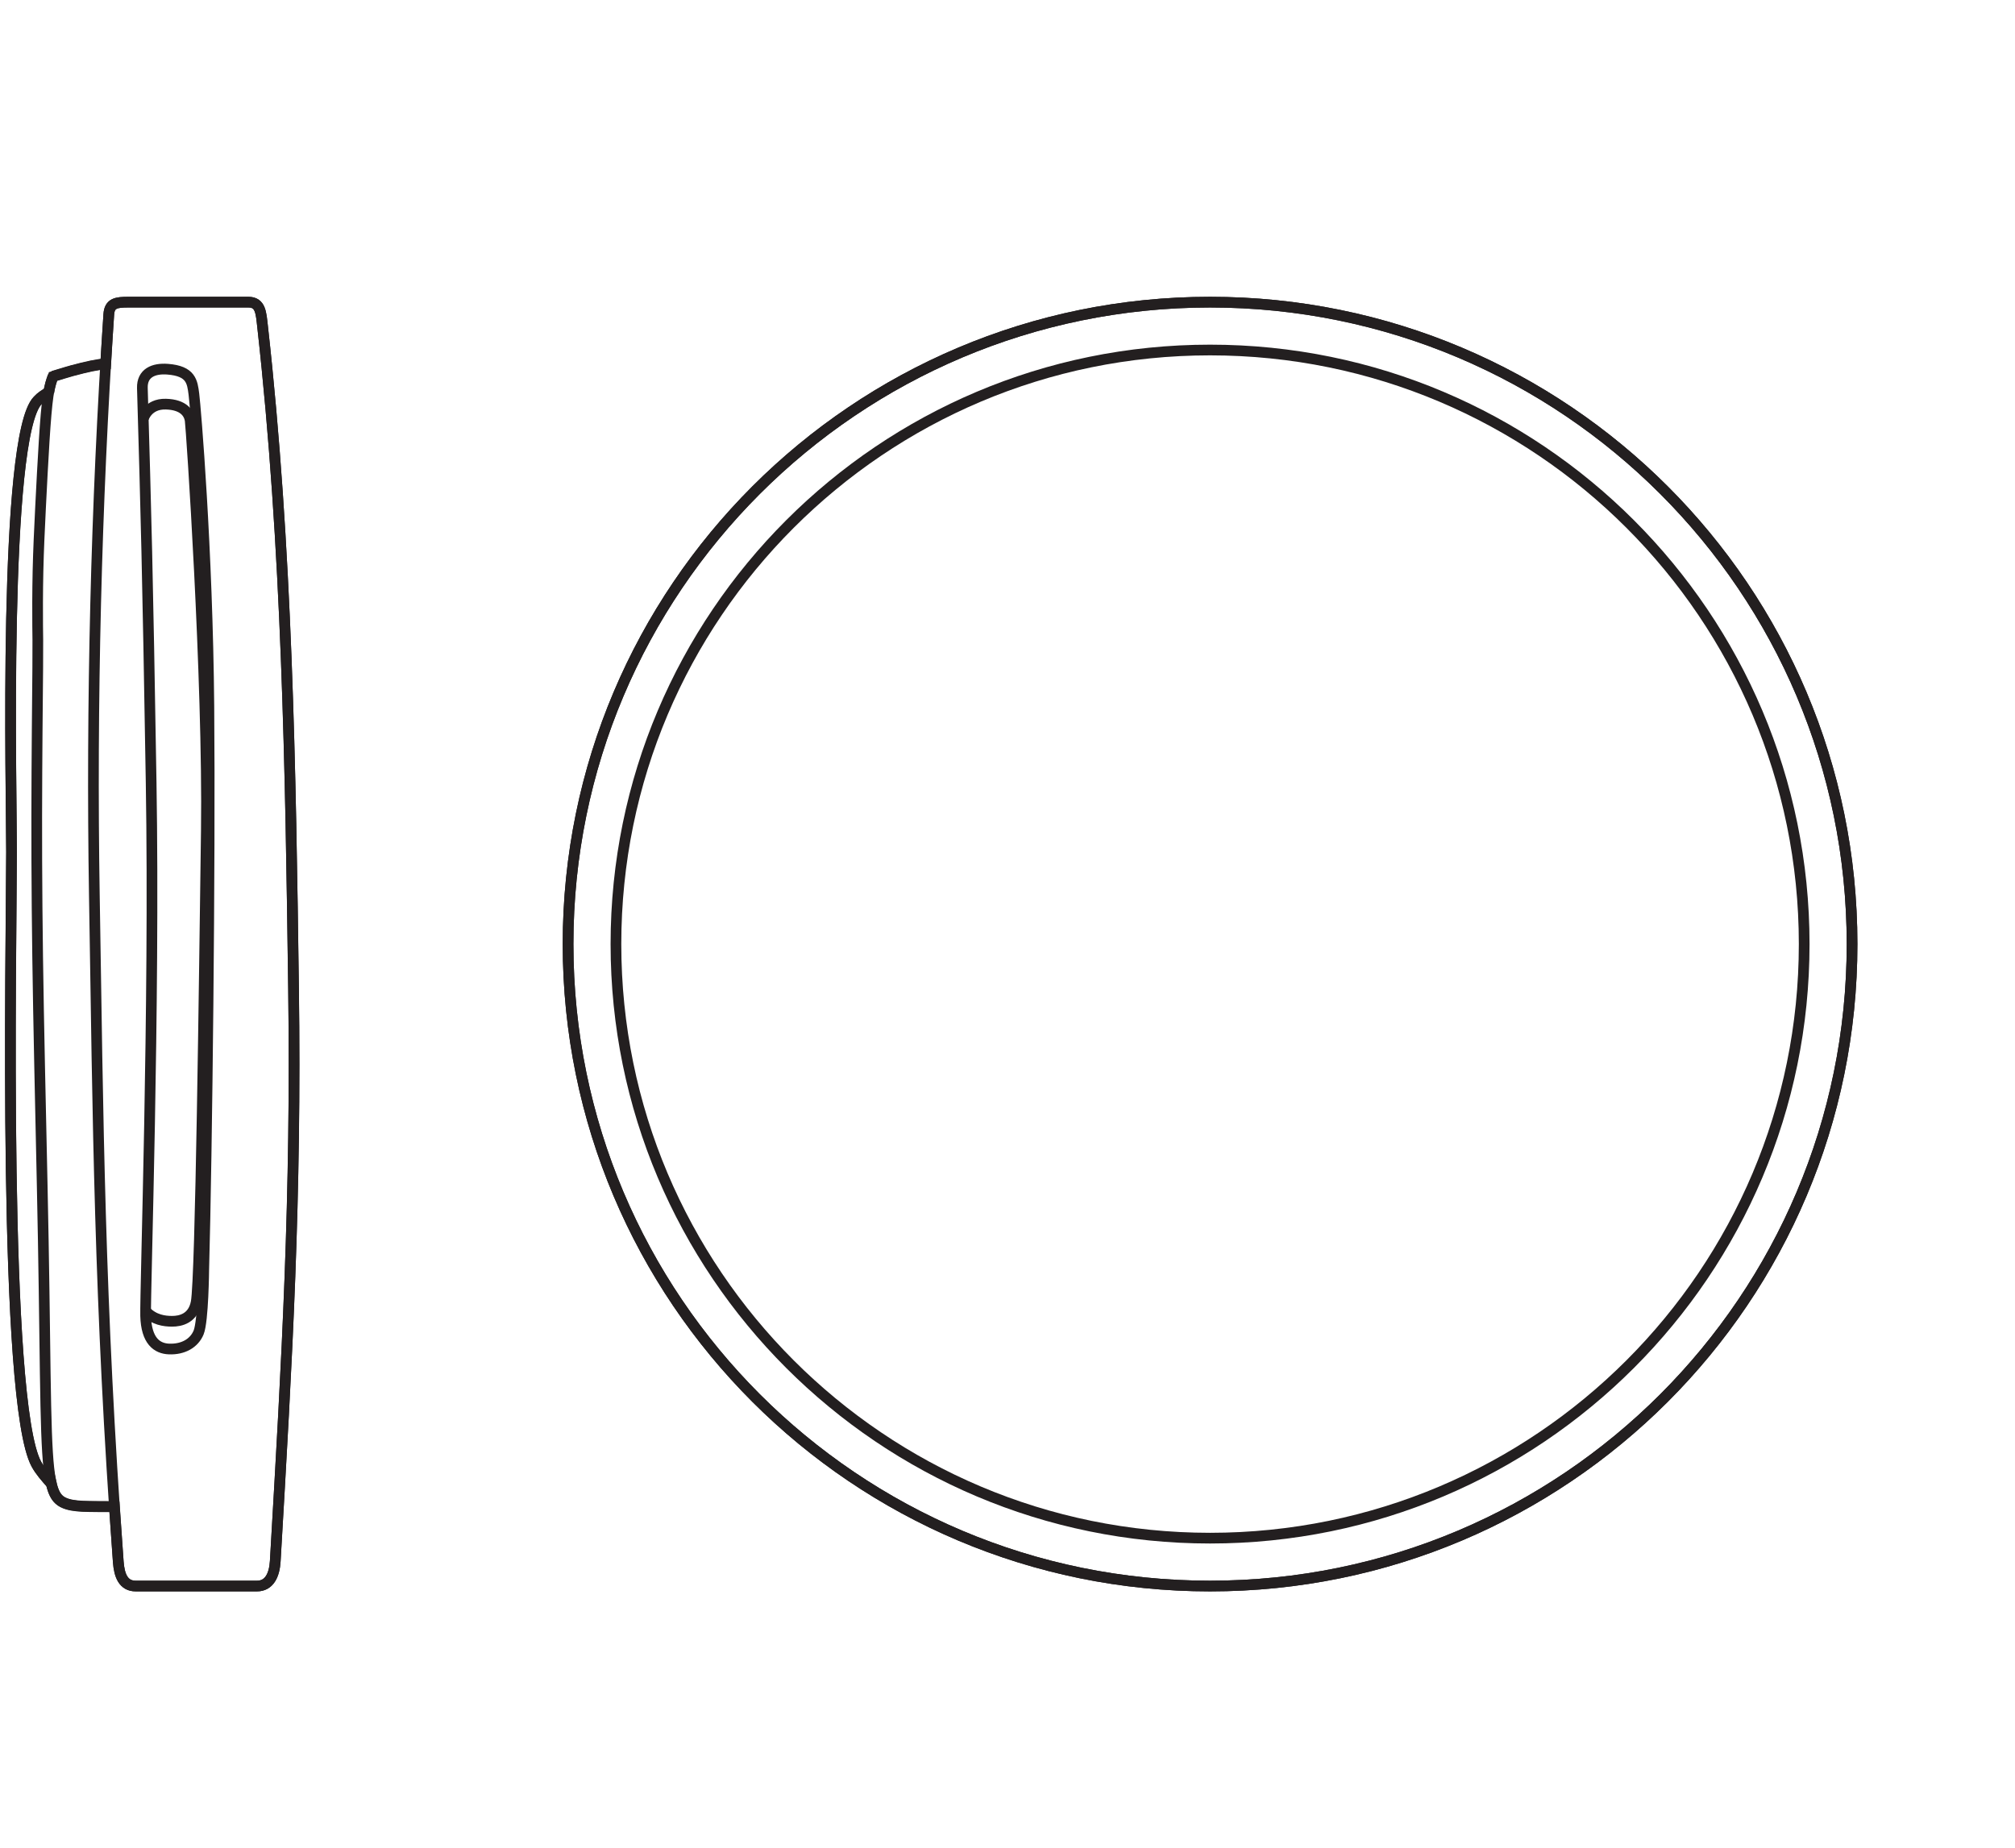
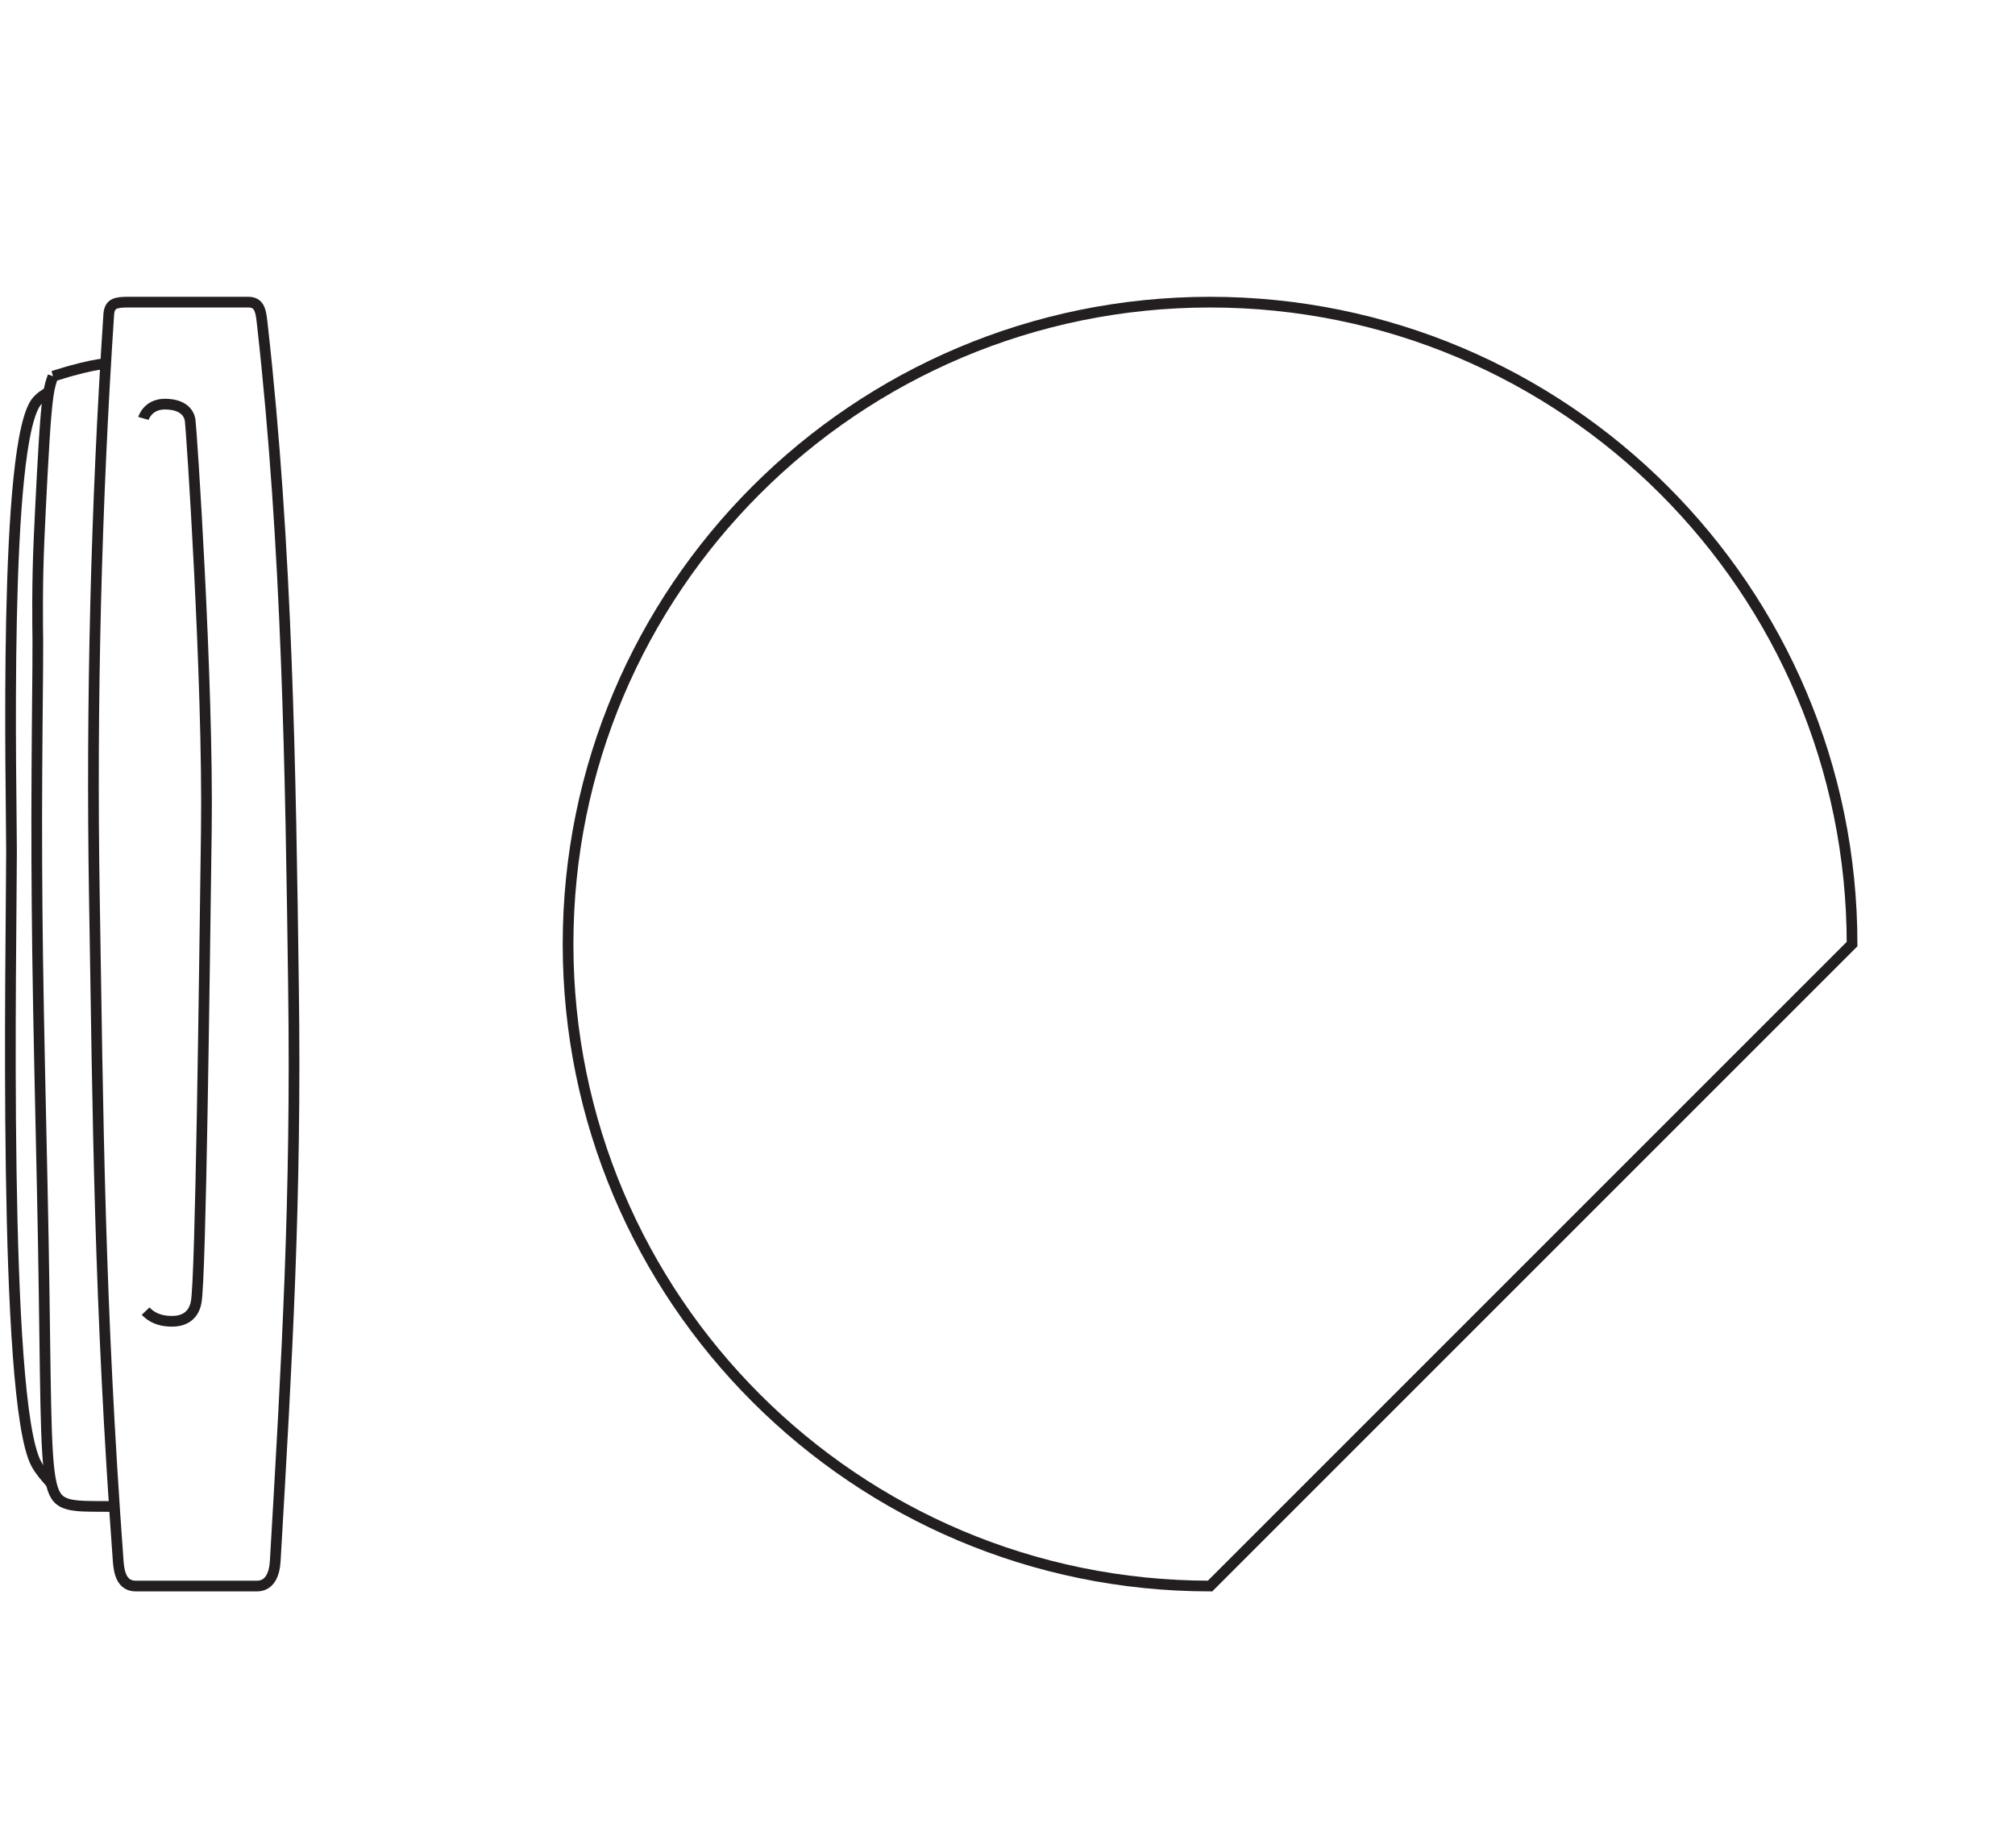
<svg xmlns="http://www.w3.org/2000/svg" version="1.1" id="svg1" width="533.679" height="489.411" viewBox="0 0 533.679 489.411">
  <defs id="defs1">
    <clipPath clipPathUnits="userSpaceOnUse" id="clipPath2">
      <path d="M 0,0 H 400.259 V 367.058 H 0 Z" transform="translate(-240.366,-51.98)" id="path2" />
    </clipPath>
    <clipPath clipPathUnits="userSpaceOnUse" id="clipPath4">
      <path d="M 0,0 H 400.259 V 367.058 H 0 Z" transform="translate(-240.366,-51.98)" id="path4" />
    </clipPath>
    <clipPath clipPathUnits="userSpaceOnUse" id="clipPath6">
-       <path d="M 0,0 H 400.259 V 367.058 H 0 Z" transform="translate(-240.366,-61.493)" id="path6" />
-     </clipPath>
+       </clipPath>
    <clipPath clipPathUnits="userSpaceOnUse" id="clipPath8">
-       <path d="M 0,0 H 400.259 V 367.058 H 0 Z" transform="translate(-54.682,-56.938)" id="path8" />
-     </clipPath>
+       </clipPath>
    <clipPath clipPathUnits="userSpaceOnUse" id="clipPath10">
      <path d="M 0,0 H 400.259 V 367.058 H 0 Z" transform="translate(-26.956,-51.98)" id="path10" />
    </clipPath>
    <clipPath clipPathUnits="userSpaceOnUse" id="clipPath12">
-       <path d="M 0,0 H 400.259 V 367.058 H 0 Z" transform="translate(-33.293,-293.715)" id="path12" />
-     </clipPath>
+       </clipPath>
    <clipPath clipPathUnits="userSpaceOnUse" id="clipPath14">
      <path d="M 0,0 H 400.259 V 367.058 H 0 Z" transform="translate(-28.493,-283.935)" id="path14" />
    </clipPath>
    <clipPath clipPathUnits="userSpaceOnUse" id="clipPath16">
      <path d="M 0,0 H 400.259 V 367.058 H 0 Z" transform="translate(-9.677,-289.177)" id="path16" />
    </clipPath>
    <clipPath clipPathUnits="userSpaceOnUse" id="clipPath18">
      <path d="M 0,0 H 400.259 V 367.058 H 0 Z" transform="translate(-10.527,-292.319)" id="path18" />
    </clipPath>
    <clipPath clipPathUnits="userSpaceOnUse" id="clipPath20">
      <path d="M 0,0 H 400.259 V 367.058 H 0 Z" transform="translate(-10.527,-292.319)" id="path20" />
    </clipPath>
  </defs>
  <g id="g1">
-     <path id="path1" d="m 0,0 c -70.449,0 -127.559,57.11 -127.559,127.559 0,70.449 57.11,127.559 127.559,127.559 70.449,0 127.559,-57.11 127.559,-127.559 C 127.559,57.11 70.449,0 0,0 Z" style="fill:none;stroke:#231f20;stroke-width:2.126;stroke-linecap:butt;stroke-linejoin:miter;stroke-miterlimit:10;stroke-dasharray:none;stroke-opacity:1" transform="matrix(1.333,0,0,-1.333,320.488,420.104)" clip-path="url(#clipPath2)" />
-     <path id="path3" d="m 0,0 c -70.449,0 -127.559,57.11 -127.559,127.559 0,70.449 57.11,127.559 127.559,127.559 70.449,0 127.559,-57.11 127.559,-127.559 C 127.559,57.11 70.449,0 0,0 Z" style="fill:none;stroke:#231f20;stroke-width:2.126;stroke-linecap:butt;stroke-linejoin:miter;stroke-miterlimit:22.926;stroke-dasharray:none;stroke-opacity:1" transform="matrix(1.333,0,0,-1.333,320.488,420.104)" clip-path="url(#clipPath4)" />
+     <path id="path3" d="m 0,0 c -70.449,0 -127.559,57.11 -127.559,127.559 0,70.449 57.11,127.559 127.559,127.559 70.449,0 127.559,-57.11 127.559,-127.559 Z" style="fill:none;stroke:#231f20;stroke-width:2.126;stroke-linecap:butt;stroke-linejoin:miter;stroke-miterlimit:22.926;stroke-dasharray:none;stroke-opacity:1" transform="matrix(1.333,0,0,-1.333,320.488,420.104)" clip-path="url(#clipPath4)" />
    <path id="path5" d="m 0,0 c -65.195,0 -118.046,52.851 -118.046,118.046 0,65.195 52.851,118.046 118.046,118.046 65.195,0 118.046,-52.851 118.046,-118.046 C 118.046,52.851 65.195,0 0,0 Z" style="fill:none;stroke:#231f20;stroke-width:2.126;stroke-linecap:butt;stroke-linejoin:miter;stroke-miterlimit:22.926;stroke-dasharray:none;stroke-opacity:1" transform="matrix(1.333,0,0,-1.333,320.488,407.42)" clip-path="url(#clipPath6)" />
    <path id="path7" d="m 0,0 c -0.162,-2.782 -1.188,-4.958 -3.633,-4.958 h -24.092 c -2.445,0 -3.265,2.048 -3.468,4.827 -0.272,3.719 -0.527,7.355 -0.761,10.922 -1.522,0 -5.086,0.007 -6.318,0.069 -1.343,0.072 -2.81,0.214 -3.936,0.806 -1.047,0.547 -1.794,1.487 -2.314,3.812 v -0.083 c -1.102,1.24 -2.197,2.476 -2.947,3.857 -6.708,12.392 -4.962,102.317 -4.928,121.607 0.024,11.259 -1.756,82.581 5.203,89.736 0.644,0.709 1.37,1.146 2.19,1.642 v -0.024 c 0.265,1.536 0.558,2.352 0.85,3.165 1.309,0.378 2.497,0.785 3.829,1.143 1.326,0.358 2.683,0.695 3.788,0.923 1.112,0.223 1.98,0.34 2.844,0.458 h 0.004 c 0.189,3.284 0.396,6.556 0.613,9.813 0.148,2.259 1.477,2.445 3.925,2.445 h 23.807 c 2.445,0 2.517,-2.097 2.827,-4.862 C 2.376,201.564 3.051,157.091 3.633,113.843 4.194,72.041 2.376,40.762 0,0 Z" style="fill:none;stroke:#231f20;stroke-width:2.126;stroke-linecap:butt;stroke-linejoin:miter;stroke-miterlimit:10;stroke-dasharray:none;stroke-opacity:1" transform="matrix(1.333,0,0,-1.333,72.909,413.493)" clip-path="url(#clipPath8)" />
    <path id="path9" d="M 0,0 C -2.445,0 -3.265,2.051 -3.468,4.828 -7.253,56.55 -7.487,92.734 -8.215,137.2 c -0.625,38.194 0.357,77.795 2.863,115.476 0.15,2.259 1.479,2.442 3.924,2.442 h 23.809 c 2.446,0 2.518,-2.097 2.827,-4.861 4.893,-43.735 5.568,-88.206 6.148,-131.456 C 31.918,77.001 30.099,45.723 27.724,4.959 27.562,2.178 26.538,0 24.093,0 Z" style="fill:none;stroke:#231f20;stroke-width:2.126;stroke-linecap:butt;stroke-linejoin:miter;stroke-miterlimit:22.926;stroke-dasharray:none;stroke-opacity:1" transform="matrix(1.333,0,0,-1.333,35.941,420.104)" clip-path="url(#clipPath10)" />
    <path id="path11" d="M 0,0 C 4.678,-0.36 4.909,-2.504 5.226,-4.97 5.544,-7.435 7.92,-35.58 8.197,-66.974 8.474,-98.368 7.816,-156.002 7.18,-178.888 c 0,0 -0.095,-10.274 -1.016,-12.516 -0.872,-2.124 -3.04,-3.4 -5.881,-3.29 -2.377,0.092 -4.52,1.581 -4.647,6.598 -0.122,4.807 1.83,61.485 1.095,105.871 -0.726,43.883 -1.003,52.753 -1.744,78.482 C -5.099,-0.756 -2.789,0.214 0,0 Z" style="fill:none;stroke:#231f20;stroke-width:2.126;stroke-linecap:butt;stroke-linejoin:miter;stroke-miterlimit:22.926;stroke-dasharray:none;stroke-opacity:1" transform="matrix(1.333,0,0,-1.333,44.391,97.791)" clip-path="url(#clipPath12)" />
    <path id="path13" d="m 0,0 c 0,0 0.836,2.933 4.448,2.84 3.613,-0.094 4.602,-1.871 4.83,-3.158 0.228,-1.287 3.628,-51.731 3.221,-81.583 -0.407,-29.853 -1.112,-88.838 -2.017,-93.695 -0.6,-3.219 -3.068,-3.821 -4.822,-3.808 -1.461,0.01 -3.534,0.237 -5.228,2.021" style="fill:none;stroke:#231f20;stroke-width:2.126;stroke-linecap:butt;stroke-linejoin:miter;stroke-miterlimit:22.926;stroke-dasharray:none;stroke-opacity:1" transform="matrix(1.333,0,0,-1.333,37.99,110.831)" clip-path="url(#clipPath14)" />
    <path id="path15" d="m 0,0 c -0.82,-0.494 -1.547,-0.933 -2.19,-1.641 -6.96,-7.155 -5.179,-78.478 -5.202,-89.736 -0.034,-19.292 -1.78,-109.215 4.927,-121.609 0.751,-1.381 1.846,-2.618 2.945,-3.855" style="fill:none;stroke:#231f20;stroke-width:2.126;stroke-linecap:butt;stroke-linejoin:miter;stroke-miterlimit:22.926;stroke-dasharray:none;stroke-opacity:1" transform="matrix(1.333,0,0,-1.333,12.903,103.842)" clip-path="url(#clipPath16)" />
    <path id="path17" d="m 0,0 c -0.334,-0.927 -0.669,-1.855 -0.962,-3.844 -0.29,-1.993 -0.541,-5.05 -0.79,-9.003 -0.251,-3.953 -0.499,-8.799 -0.721,-13.221 -0.217,-4.425 -0.412,-8.426 -0.506,-12.628 -0.095,-4.205 -0.09,-8.614 -0.069,-10.89 0.021,-2.276 0.064,-2.423 0.018,-8.339 -0.05,-5.92 -0.182,-17.611 -0.2,-29.48 -0.014,-11.868 0.085,-23.919 0.353,-38.521 0.266,-14.601 0.695,-31.752 0.949,-45.834 0.254,-14.081 0.333,-25.093 0.502,-32.795 0.168,-7.702 0.426,-12.095 0.946,-14.811 0.521,-2.719 1.304,-3.758 2.426,-4.349 1.125,-0.589 2.591,-0.733 3.936,-0.803 1.343,-0.07 5.457,-0.07 6.676,-0.07" style="fill:none;stroke:#231f20;stroke-width:2.126;stroke-linecap:butt;stroke-linejoin:miter;stroke-miterlimit:22.926;stroke-dasharray:none;stroke-opacity:1" transform="matrix(1.333,0,0,-1.333,14.036,99.652)" clip-path="url(#clipPath18)" />
    <path id="path19" d="M 0,0 C 1.309,0.376 2.497,0.785 3.829,1.142 5.156,1.499 6.51,1.837 7.617,2.063 8.728,2.29 9.596,2.405 10.461,2.522" style="fill:none;stroke:#231f20;stroke-width:2.126;stroke-linecap:butt;stroke-linejoin:miter;stroke-miterlimit:22.926;stroke-dasharray:none;stroke-opacity:1" transform="matrix(1.333,0,0,-1.333,14.036,99.652)" clip-path="url(#clipPath20)" />
  </g>
</svg>